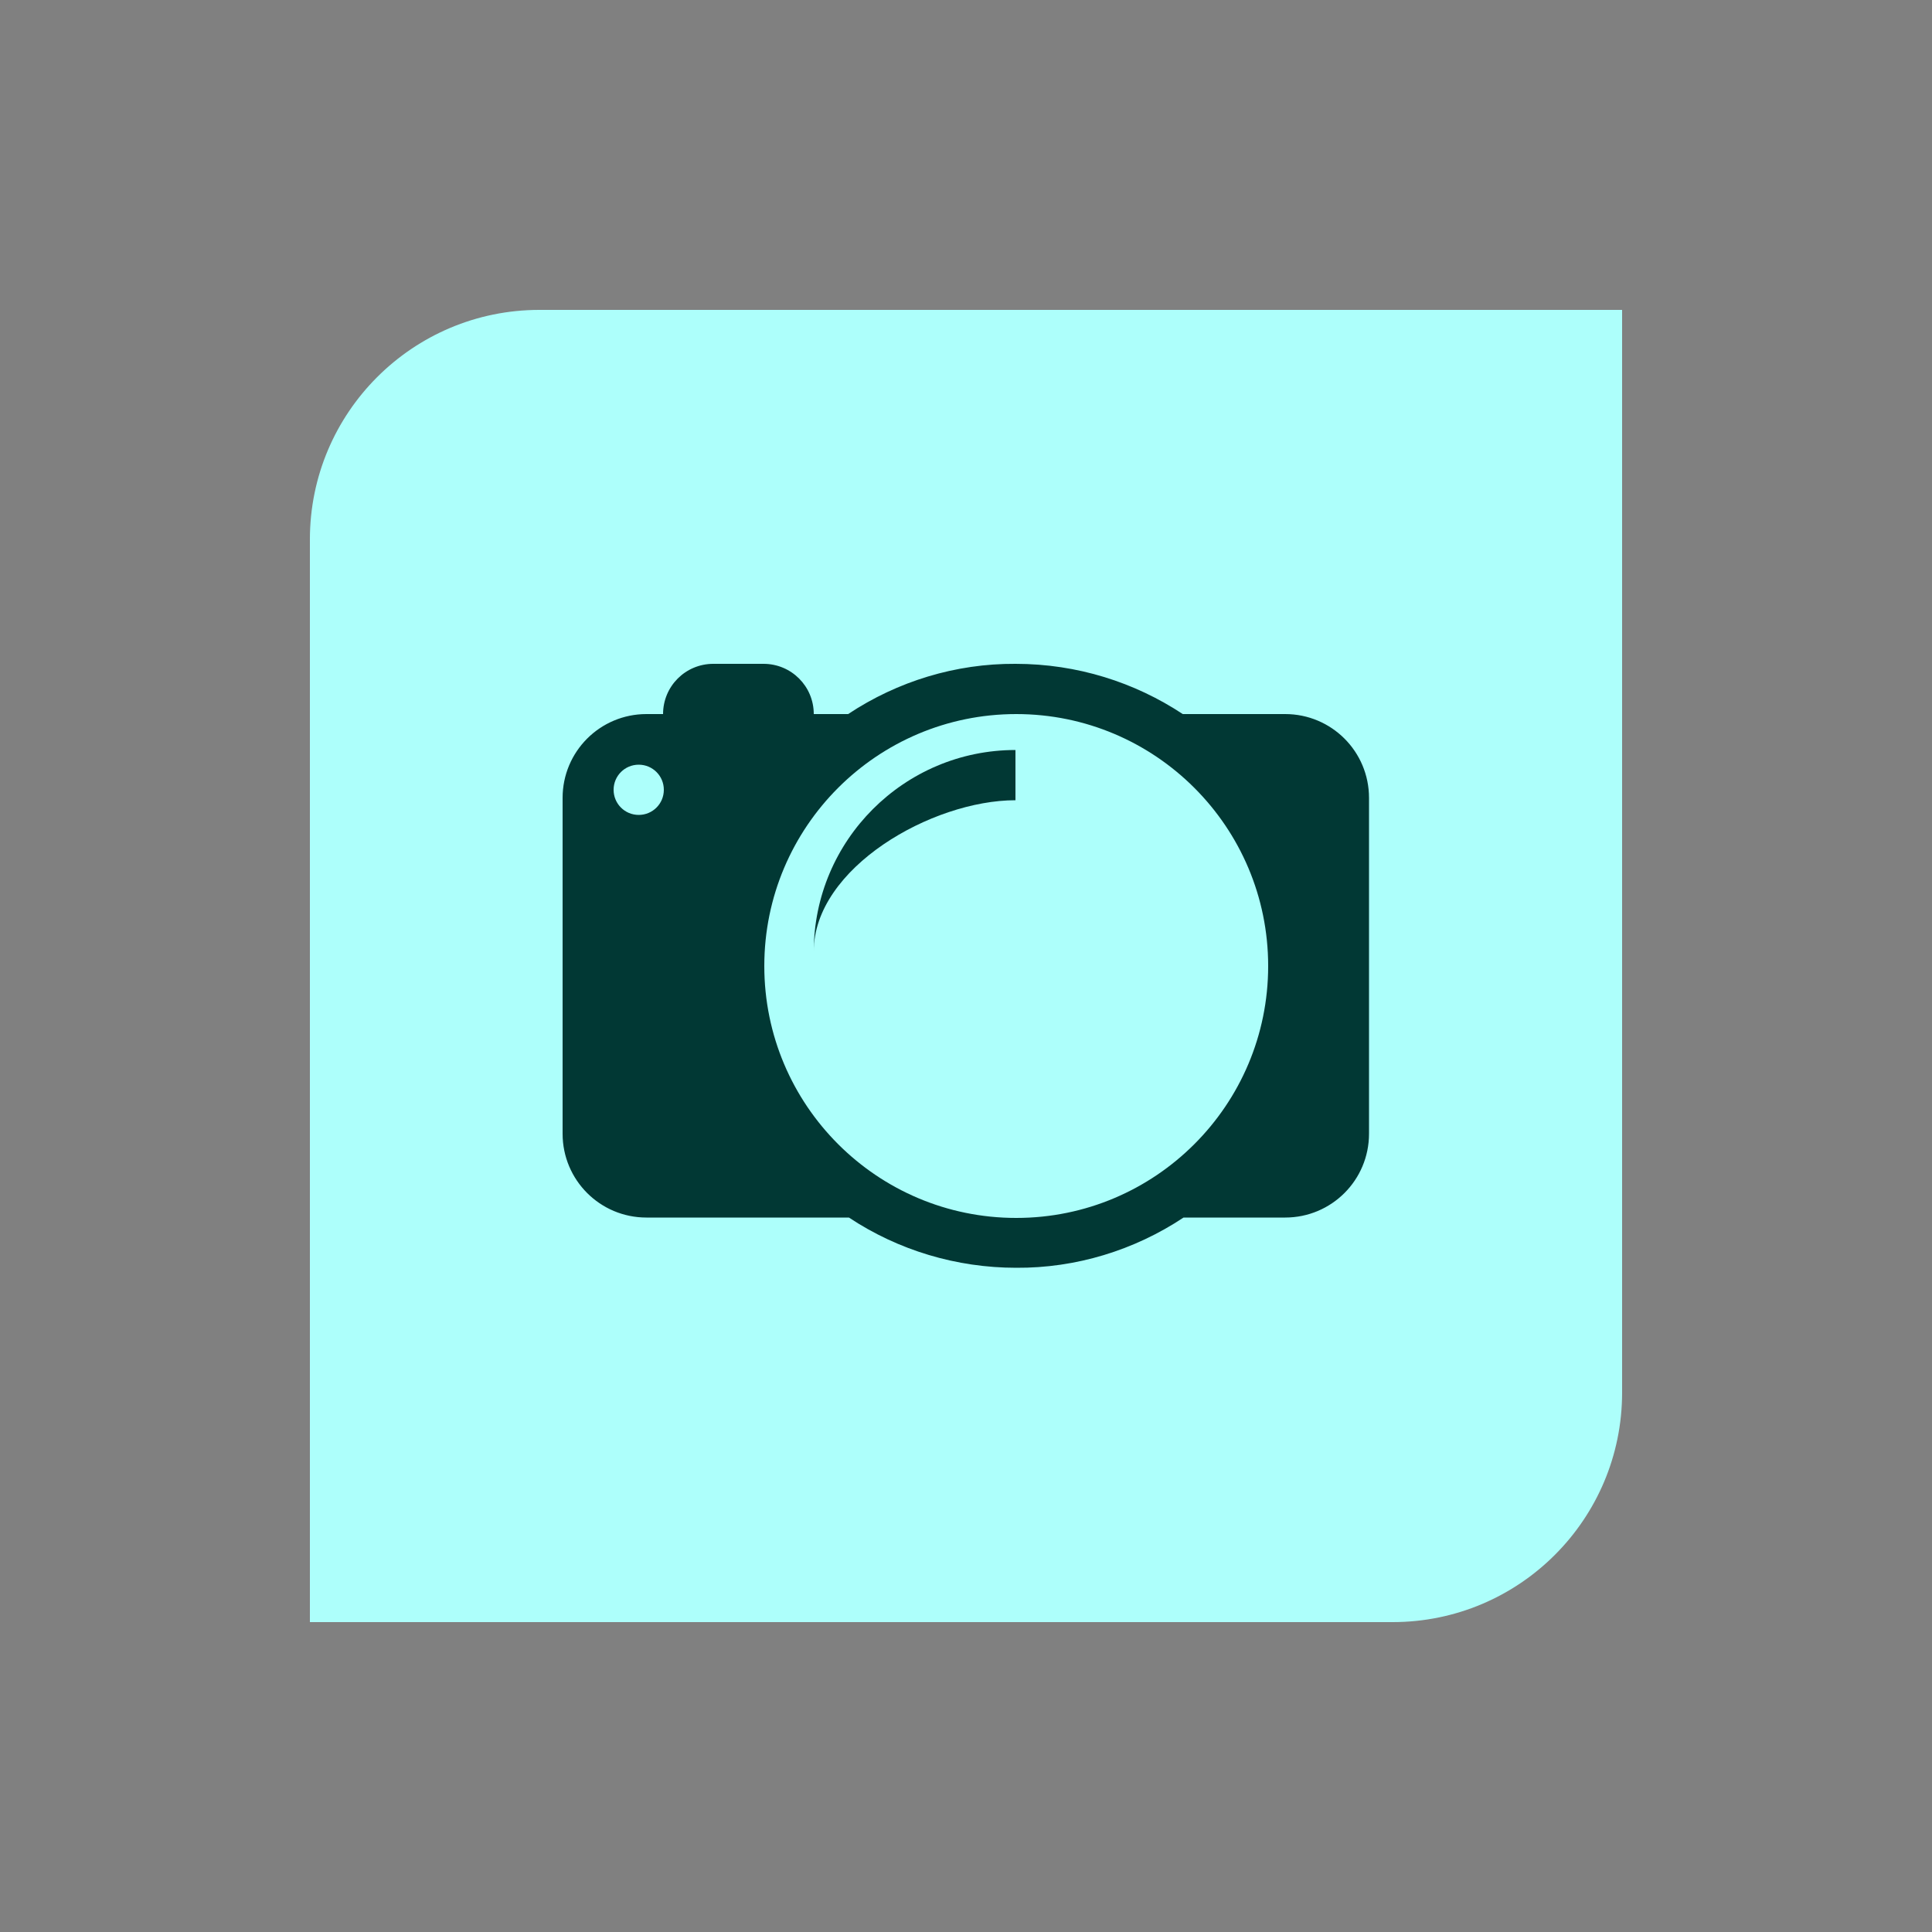
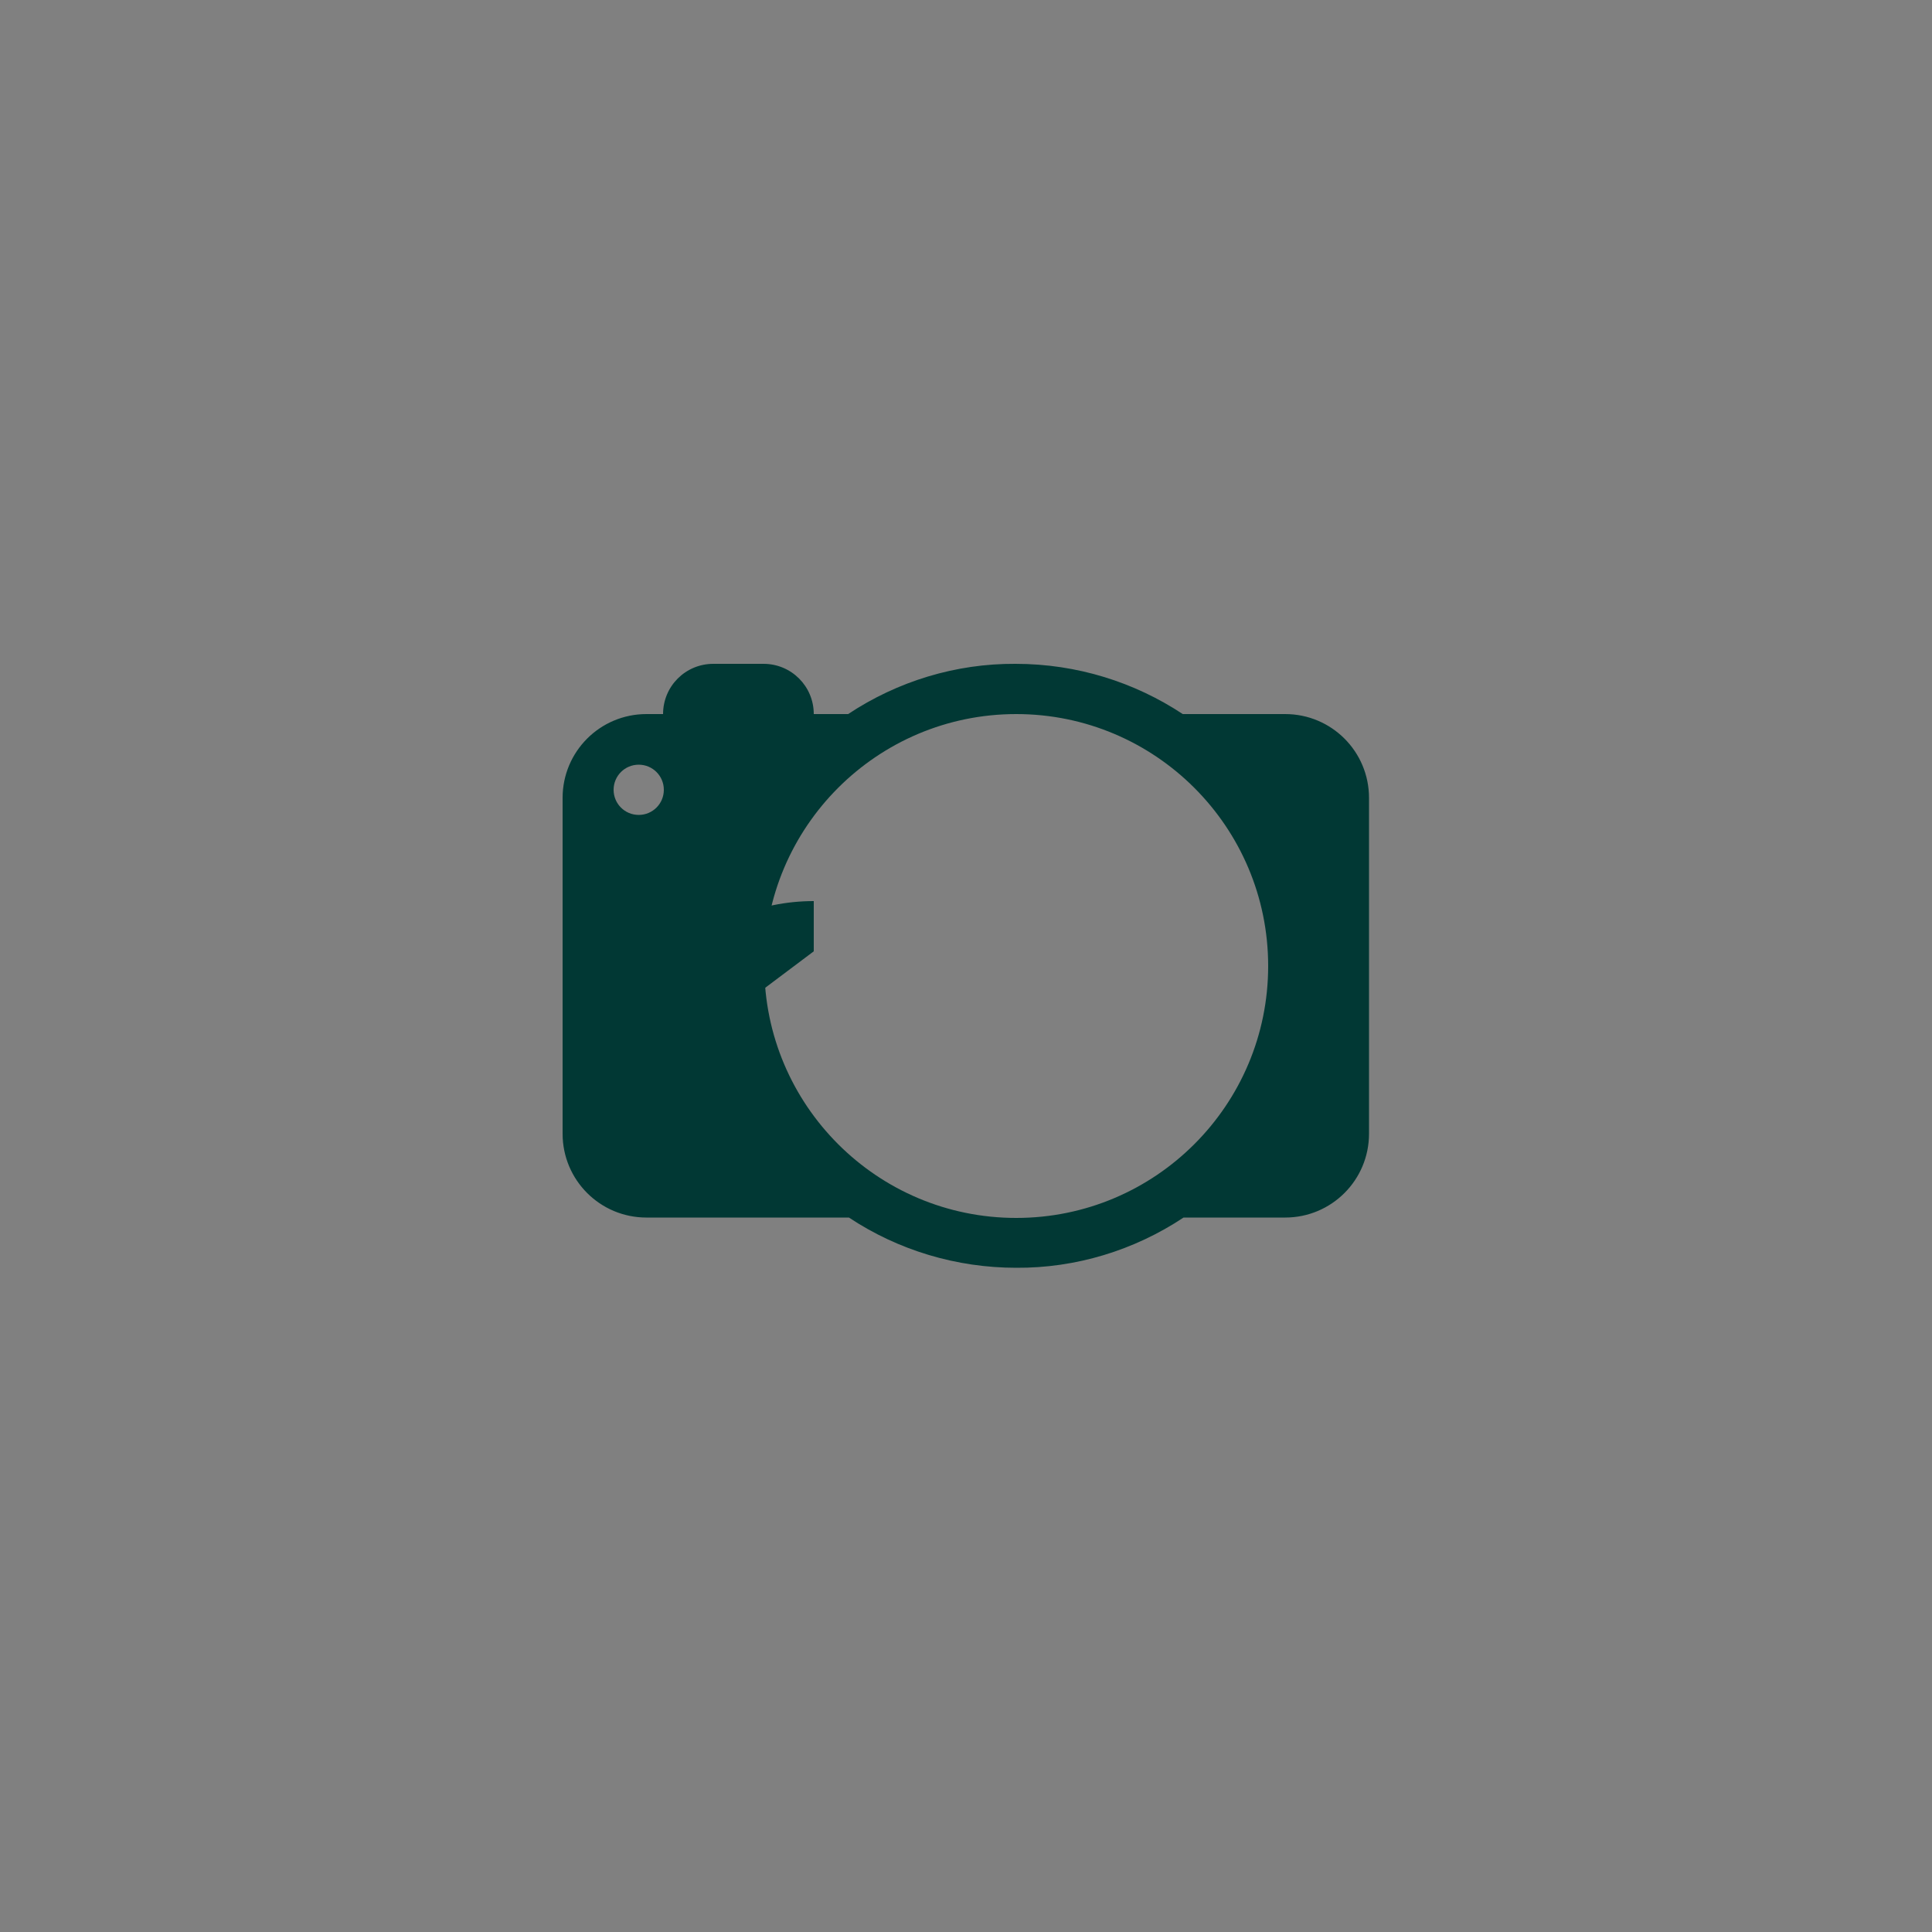
<svg xmlns="http://www.w3.org/2000/svg" version="1.1" viewBox="0 0 500 500">
  <rect x="0" y="0" width="500" height="500" fill="#808080" stroke="none" />
  <defs>
    <style>
      .cls-1 {
        fill: #adfffb;
      }

      .cls-2 {
        fill: #013834;
      }

      .cls-3 {
        display: none;
      }
    </style>
  </defs>
  <g>
    <g id="Warstwa_1">
      <g>
-         <path class="cls-1" d="M139.6,80.2h280.2v280.2c0,32.8-26.6,59.4-59.4,59.4H80.2V139.6c0-32.8,26.6-59.4,59.4-59.4Z" />
        <g class="cls-3">
          <path class="cls-2" d="M243.4,161.9l-115,136c-.5.6-.8,1.4-.7,2.3,0,.8.5,1.6,1.1,2.1l95.2,80.5c.7.6,1.5.7,2,.7.9,0,1.8-.4,2.4-1.1l115-136c1.9-2.2,2.8-5.1,2.5-8l-3.7-44.2c-.1,0-.3,0-.4,0-7.4,0-14.8-1.7-21.3-5-1.2.4-2.5.6-3.8.6-3.1,0-6.1-1.1-8.5-3.1-2.7-2.3-4.3-5.5-4.6-9-.3-3.5.8-7,3.1-9.6,2.5-3,6.2-4.7,10.1-4.7s6.2,1.1,8.5,3.1c2.5,2.1,4.1,5.1,4.6,8.3,3.4,1.5,7.2,2.3,10.9,2.4l-2.2-26.4-87.8,7.3c-2.9.2-5.5,1.6-7.4,3.8ZM218.7,320.8c-1.3,1.7-3.7,2-5.3.8-4.4-3.7-8.3-7.9-11.5-12.5-38-30.6-22.7-58-12.7-74.4,21.4,15.5,34.5,35.2,17.8,70.6-12.5-15.1-15-34.7-13.6-54.2,0-.5-.3-.9-.7-1,0,.4-.1.9-.2,1.3,0,0,0,.2,0,.3,0,.4-.1.9-.2,1.3,0,0,0,.2,0,.2,0,.4,0,.8-.1,1.3,0,0,0,.1,0,.2,0,.5,0,.9-.1,1.4,0,0,0,.2,0,.3,0,.5,0,.9-.1,1.4,0,0,0,.1,0,.2,0,.5,0,.9,0,1.4,0,0,0,.2,0,.2,0,.5,0,1,0,1.5,0,0,0,.2,0,.3,0,1,0,2.1,0,3.1,0,0,0,.2,0,.3,0,.5,0,1,0,1.6,0,0,0,.2,0,.2,0,.5,0,1,0,1.5,0,0,0,0,0,.1,0,.5,0,1.1,0,1.6,0,.1,0,.2,0,.3,0,.5,0,1.1.1,1.6,0,0,0,.1,0,.2,0,.5,0,1.1.2,1.6,0,0,0,.2,0,.2,0,.6.1,1.1.2,1.7,0,0,0,.2,0,.3.2,1.1.3,2.3.5,3.5,0,0,0,.2,0,.3.1.6.2,1.1.3,1.7,0,0,0,.2,0,.3.1.6.2,1.1.4,1.7,0,0,0,0,0,0,.1.6.3,1.2.4,1.7,0,.1,0,.2,0,.3.2.6.3,1.2.5,1.7,0,0,0,.1,0,.2.2.6.4,1.1.5,1.7,0,0,0,.1,0,.2.2.6.4,1.2.6,1.7,0,0,0,.2.1.3.4,1.2.9,2.4,1.4,3.5,0,0,0,.2.1.3.3.6.5,1.1.8,1.7,0,0,0,.2.1.2.3.6.6,1.1.9,1.7,0,0,0,0,0,0,.3.6.6,1.2,1,1.7,0,0,.1.2.2.3.3.6.7,1.1,1,1.7,0,0,0,.1.1.2.3.5.7,1.1,1.1,1.6,0,0,0,.1.1.2.4.6.8,1.1,1.2,1.7,0,0,.1.2.2.3.4.6.8,1.1,1.3,1.7,3.5,4.5,7.9,8.7,13.2,12.7,0,0,0,.1-.1.2ZM296.2,258.2c2.1.3,3.6,2.2,3.3,4.2-1,5.7-2.7,11.1-5.1,16.2-7.5,48.2-38.8,48.7-58.1,48.3,2.7-26.3,13.3-47.5,52.2-50.7-6.8,18.4-22.5,30.3-40.1,38.9-.5.3-.6.7-.5,1.1.4-.2.8-.3,1.2-.5,0,0,.2,0,.2-.1.4-.2.8-.3,1.2-.5,0,0,.1,0,.2,0,.4-.2.8-.3,1.2-.5,0,0,.1,0,.2,0,.4-.2.8-.4,1.3-.6,0,0,.2,0,.3-.1.4-.2.9-.4,1.3-.6,0,0,0,0,.1,0,.4-.2.8-.4,1.2-.6,0,0,.1,0,.2-.1.4-.2.9-.4,1.3-.7,0,0,.2,0,.3-.1.9-.5,1.8-1,2.7-1.5,0,0,.2,0,.3-.1.4-.3.9-.5,1.3-.8,0,0,.1,0,.2-.1.4-.3.9-.5,1.3-.8,0,0,0,0,.1,0,.5-.3.9-.6,1.4-.9,0,0,.2-.1.3-.2.5-.3.9-.6,1.4-.9,0,0,0,0,.1,0,.4-.3.9-.6,1.3-.9,0,0,.1,0,.2-.1.5-.3.9-.7,1.3-1,0,0,.2-.1.2-.2.9-.7,1.8-1.4,2.7-2.2,0,0,.1-.1.2-.2.4-.4.9-.8,1.3-1.1,0,0,.1-.1.2-.2.4-.4.9-.8,1.3-1.2,0,0,0,0,0,0,.4-.4.9-.8,1.3-1.3,0,0,.1-.1.2-.2.4-.4.8-.9,1.3-1.3,0,0,0,0,.1-.1.4-.4.8-.9,1.2-1.3,0,0,0-.1.1-.2.4-.5.8-.9,1.2-1.4,0,0,.1-.2.2-.2.8-1,1.6-2,2.3-3,0,0,.1-.2.2-.2.4-.5.7-1,1.1-1.6,0,0,.1-.2.2-.2.4-.5.7-1.1,1-1.6,0,0,0,0,0,0,.3-.6.7-1.1,1-1.7,0,0,.1-.2.2-.3.3-.6.6-1.1,1-1.7,0,0,0-.1,0-.2.3-.6.6-1.1.9-1.7,0,0,0-.1.1-.2.3-.6.6-1.2.9-1.8,0-.1,0-.2.1-.3.3-.6.6-1.3.8-1.9,2.1-5.3,3.6-11.2,4.3-17.8,0,0,.2,0,.3,0ZM292.6,239.8c-24.1,10.8-47.8,12.2-70-19.9,19.3-3.3,37.5,4.3,53.7,15.3.5.3.9.2,1.2-.1-.3-.3-.7-.5-1-.8,0,0-.1-.1-.2-.2-.3-.3-.7-.5-1.1-.8,0,0-.1,0-.2-.1-.3-.3-.7-.5-1-.8,0,0,0,0-.1,0-.4-.3-.8-.5-1.1-.8,0,0-.2-.1-.2-.2-.4-.3-.8-.5-1.2-.8,0,0,0,0-.1,0-.4-.3-.8-.5-1.1-.8,0,0-.1,0-.2-.1-.4-.3-.8-.5-1.2-.8,0,0-.2-.1-.2-.2-.9-.5-1.8-1.1-2.7-1.6,0,0-.2,0-.3-.1-.4-.3-.9-.5-1.4-.8,0,0-.1,0-.2-.1-.4-.2-.9-.5-1.4-.7,0,0,0,0-.1,0-.5-.3-1-.5-1.5-.7,0,0-.2,0-.3-.1-.5-.2-1-.5-1.5-.7,0,0,0,0-.1,0-.5-.2-1-.4-1.5-.7,0,0-.1,0-.2,0-.5-.2-1-.4-1.5-.7,0,0-.2,0-.3-.1-1.1-.4-2.2-.9-3.3-1.3,0,0-.2,0-.3,0-.5-.2-1.1-.4-1.6-.6,0,0-.2,0-.2,0-.5-.2-1.1-.3-1.7-.5,0,0,0,0,0,0-.6-.2-1.2-.3-1.7-.5-.1,0-.2,0-.3,0-.6-.2-1.2-.3-1.8-.4,0,0-.1,0-.2,0-.6-.1-1.1-.3-1.7-.4,0,0-.1,0-.2,0-.6-.1-1.2-.2-1.8-.3-.1,0-.2,0-.3,0-1.2-.2-2.5-.4-3.8-.5,0,0-.2,0-.3,0-.6,0-1.3-.1-1.9-.2,0,0-.2,0-.3,0-.6,0-1.3,0-1.9,0,0,0,0,0,0,0-.7,0-1.3,0-2,0-.1,0-.2,0-.3,0-.7,0-1.3,0-2,0,0,0-.1,0-.2,0-.6,0-1.3,0-1.9.1,0,0-.2,0-.2,0-.7,0-1.3.1-2,.2-.1,0-.2,0-.3,0-.7,0-1.4.2-2.1.3-5.6.8-11.5,2.5-17.6,5.1,0,0,0-.1-.1-.2-.8-1.9,0-4.2,2-5,5.5-2,11-3.2,16.6-3.7,45.5-17.6,61.6,9.3,70.8,26.2Z" />
          <path class="cls-2" d="M358.4,237.5l-4.2-49.6c7.7-2.3,14.9-6.7,20.5-13.3,15.3-18,13-45.1-5.1-60.4-18-15.3-45.1-13-60.4,5.1-.9,1.1-1.8,2.2-2.6,3.4-1.2,1.8-.8,4.2,1,5.4,1.8,1.2,4.2.8,5.4-1,.7-1,1.4-1.9,2.1-2.8,12.5-14.8,34.7-16.6,49.4-4.1,14.8,12.5,16.6,34.7,4.1,49.4-4.2,4.9-9.5,8.4-15.2,10.4l-2.6-30.9c-.3-3.2-1.8-6-4.1-8-2.3-1.9-5.3-3-8.5-2.7l-88.5,7.4c-6.2.5-11.9,3.5-15.9,8.2l-115,136c-5.6,6.6-4.7,16.4,1.8,22l95.2,80.5c6.6,5.6,16.4,4.7,22-1.8l115-136c4-4.7,6-10.9,5.4-17ZM232,385.5c-2.8,3.3-7.7,3.7-11,.9l-95.2-80.5c-3.3-2.8-3.7-7.7-.9-11l115-136c2.7-3.2,6.5-5.1,10.6-5.5l88.5-7.4c1.4-.1,2.4.5,2.8.9.5.4,1.2,1.3,1.4,2.7l2.7,32c-7,.8-14.2-.5-20.6-4,.4-2.8-.7-5.7-3-7.6-3.6-3.1-9-2.6-12.1,1-3.1,3.6-2.6,9,1,12.1,2.8,2.3,6.6,2.6,9.6,1,7.9,4.5,17,6.2,25.7,5.3l4.1,48.7c.3,4.1-.9,8.2-3.6,11.4l-115,136Z" />
        </g>
      </g>
-       <path class="cls-2" d="M210.6,246.2c0-21.6,30.6-39.1,52.2-39.1v-13c-28.8,0-52.2,23.4-52.2,52.2" />
+       <path class="cls-2" d="M210.6,246.2v-13c-28.8,0-52.2,23.4-52.2,52.2" />
      <path class="cls-2" d="M306.3,184.8h26.3c12,0,21.7,9.7,21.7,21.7v86.9c0,12-9.7,21.7-21.7,21.7h-26.3c-12.8,8.5-27.9,13.1-43.3,13-15.4,0-30.5-4.5-43.3-13h-52.4c-12,0-21.7-9.7-21.7-21.7v-86.9c0-12,9.7-21.7,21.7-21.7h4.3c0-7.2,5.8-13,13-13h13c7.2,0,13,5.8,13,13h8.9c12.8-8.5,27.9-13.1,43.3-13,16,0,30.9,4.8,43.3,13M171.8,204.4c0-3.6-2.9-6.5-6.5-6.5s-6.5,2.9-6.5,6.5,2.9,6.5,6.5,6.5,6.5-2.9,6.5-6.5M328.2,250c0-36-29.2-65.2-65.2-65.2s-65.2,29.2-65.2,65.2,29.2,65.2,65.2,65.2,65.2-29.2,65.2-65.2" />
    </g>
  </g>
</svg>